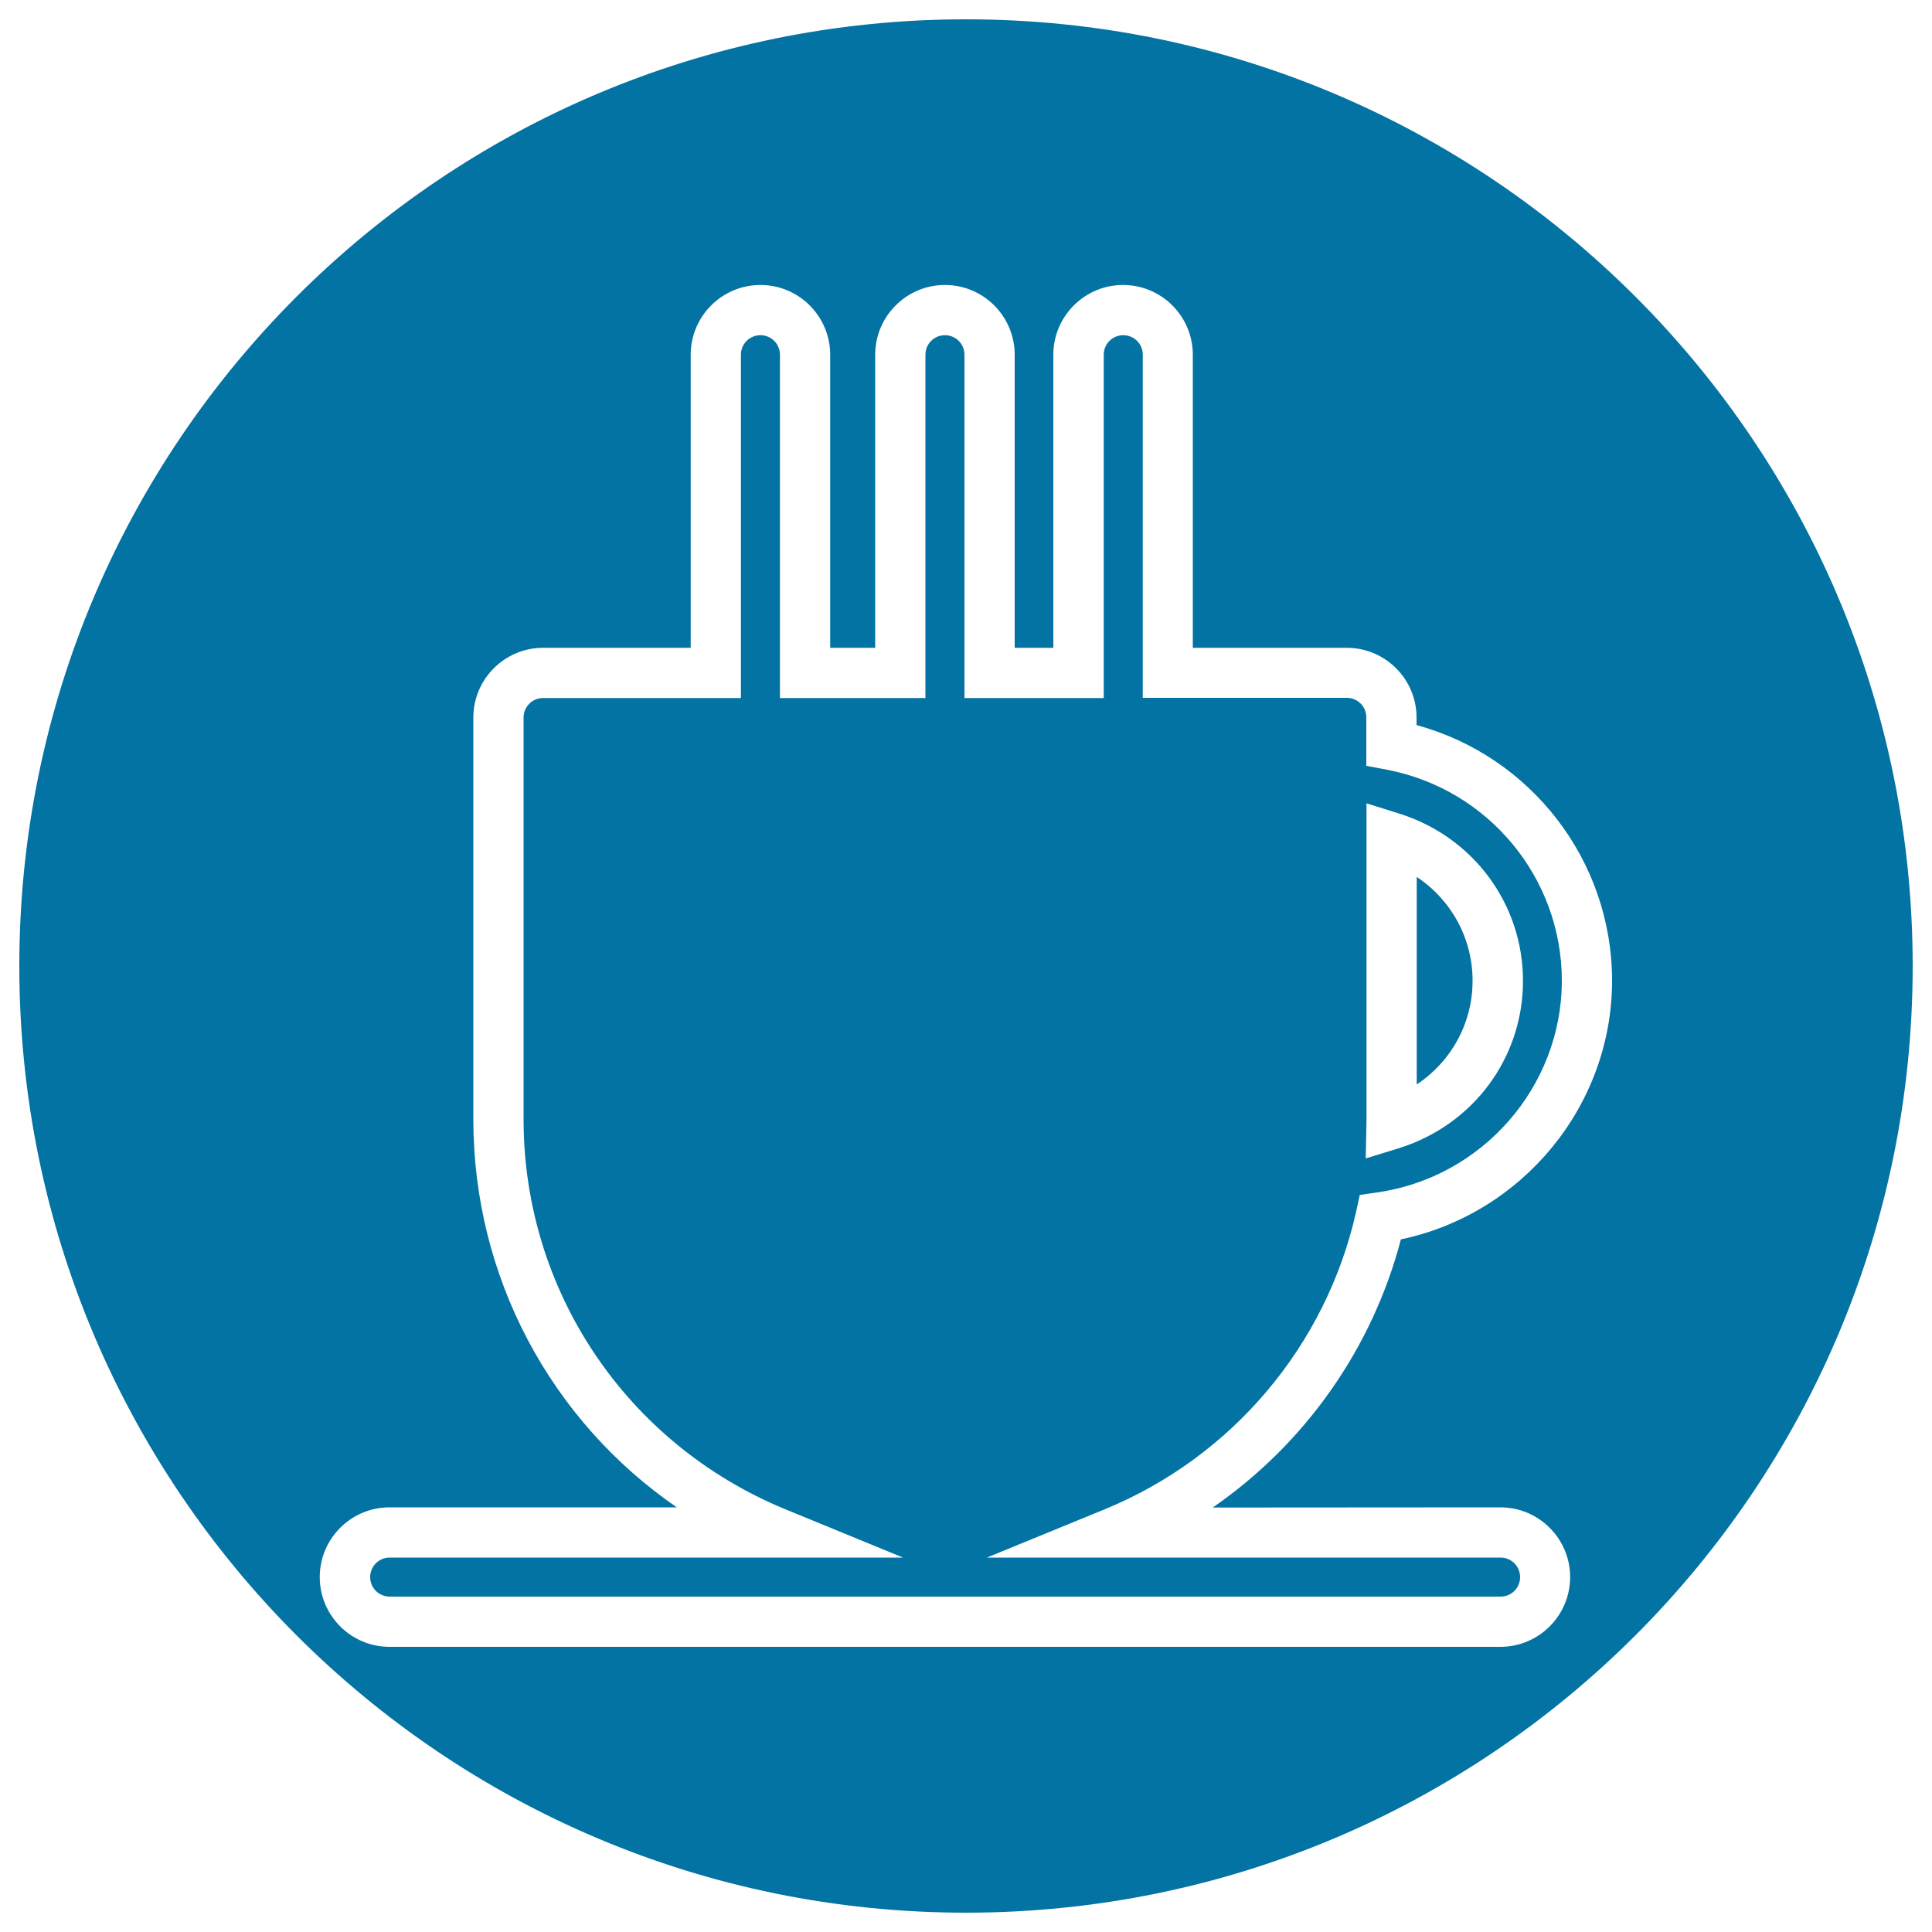
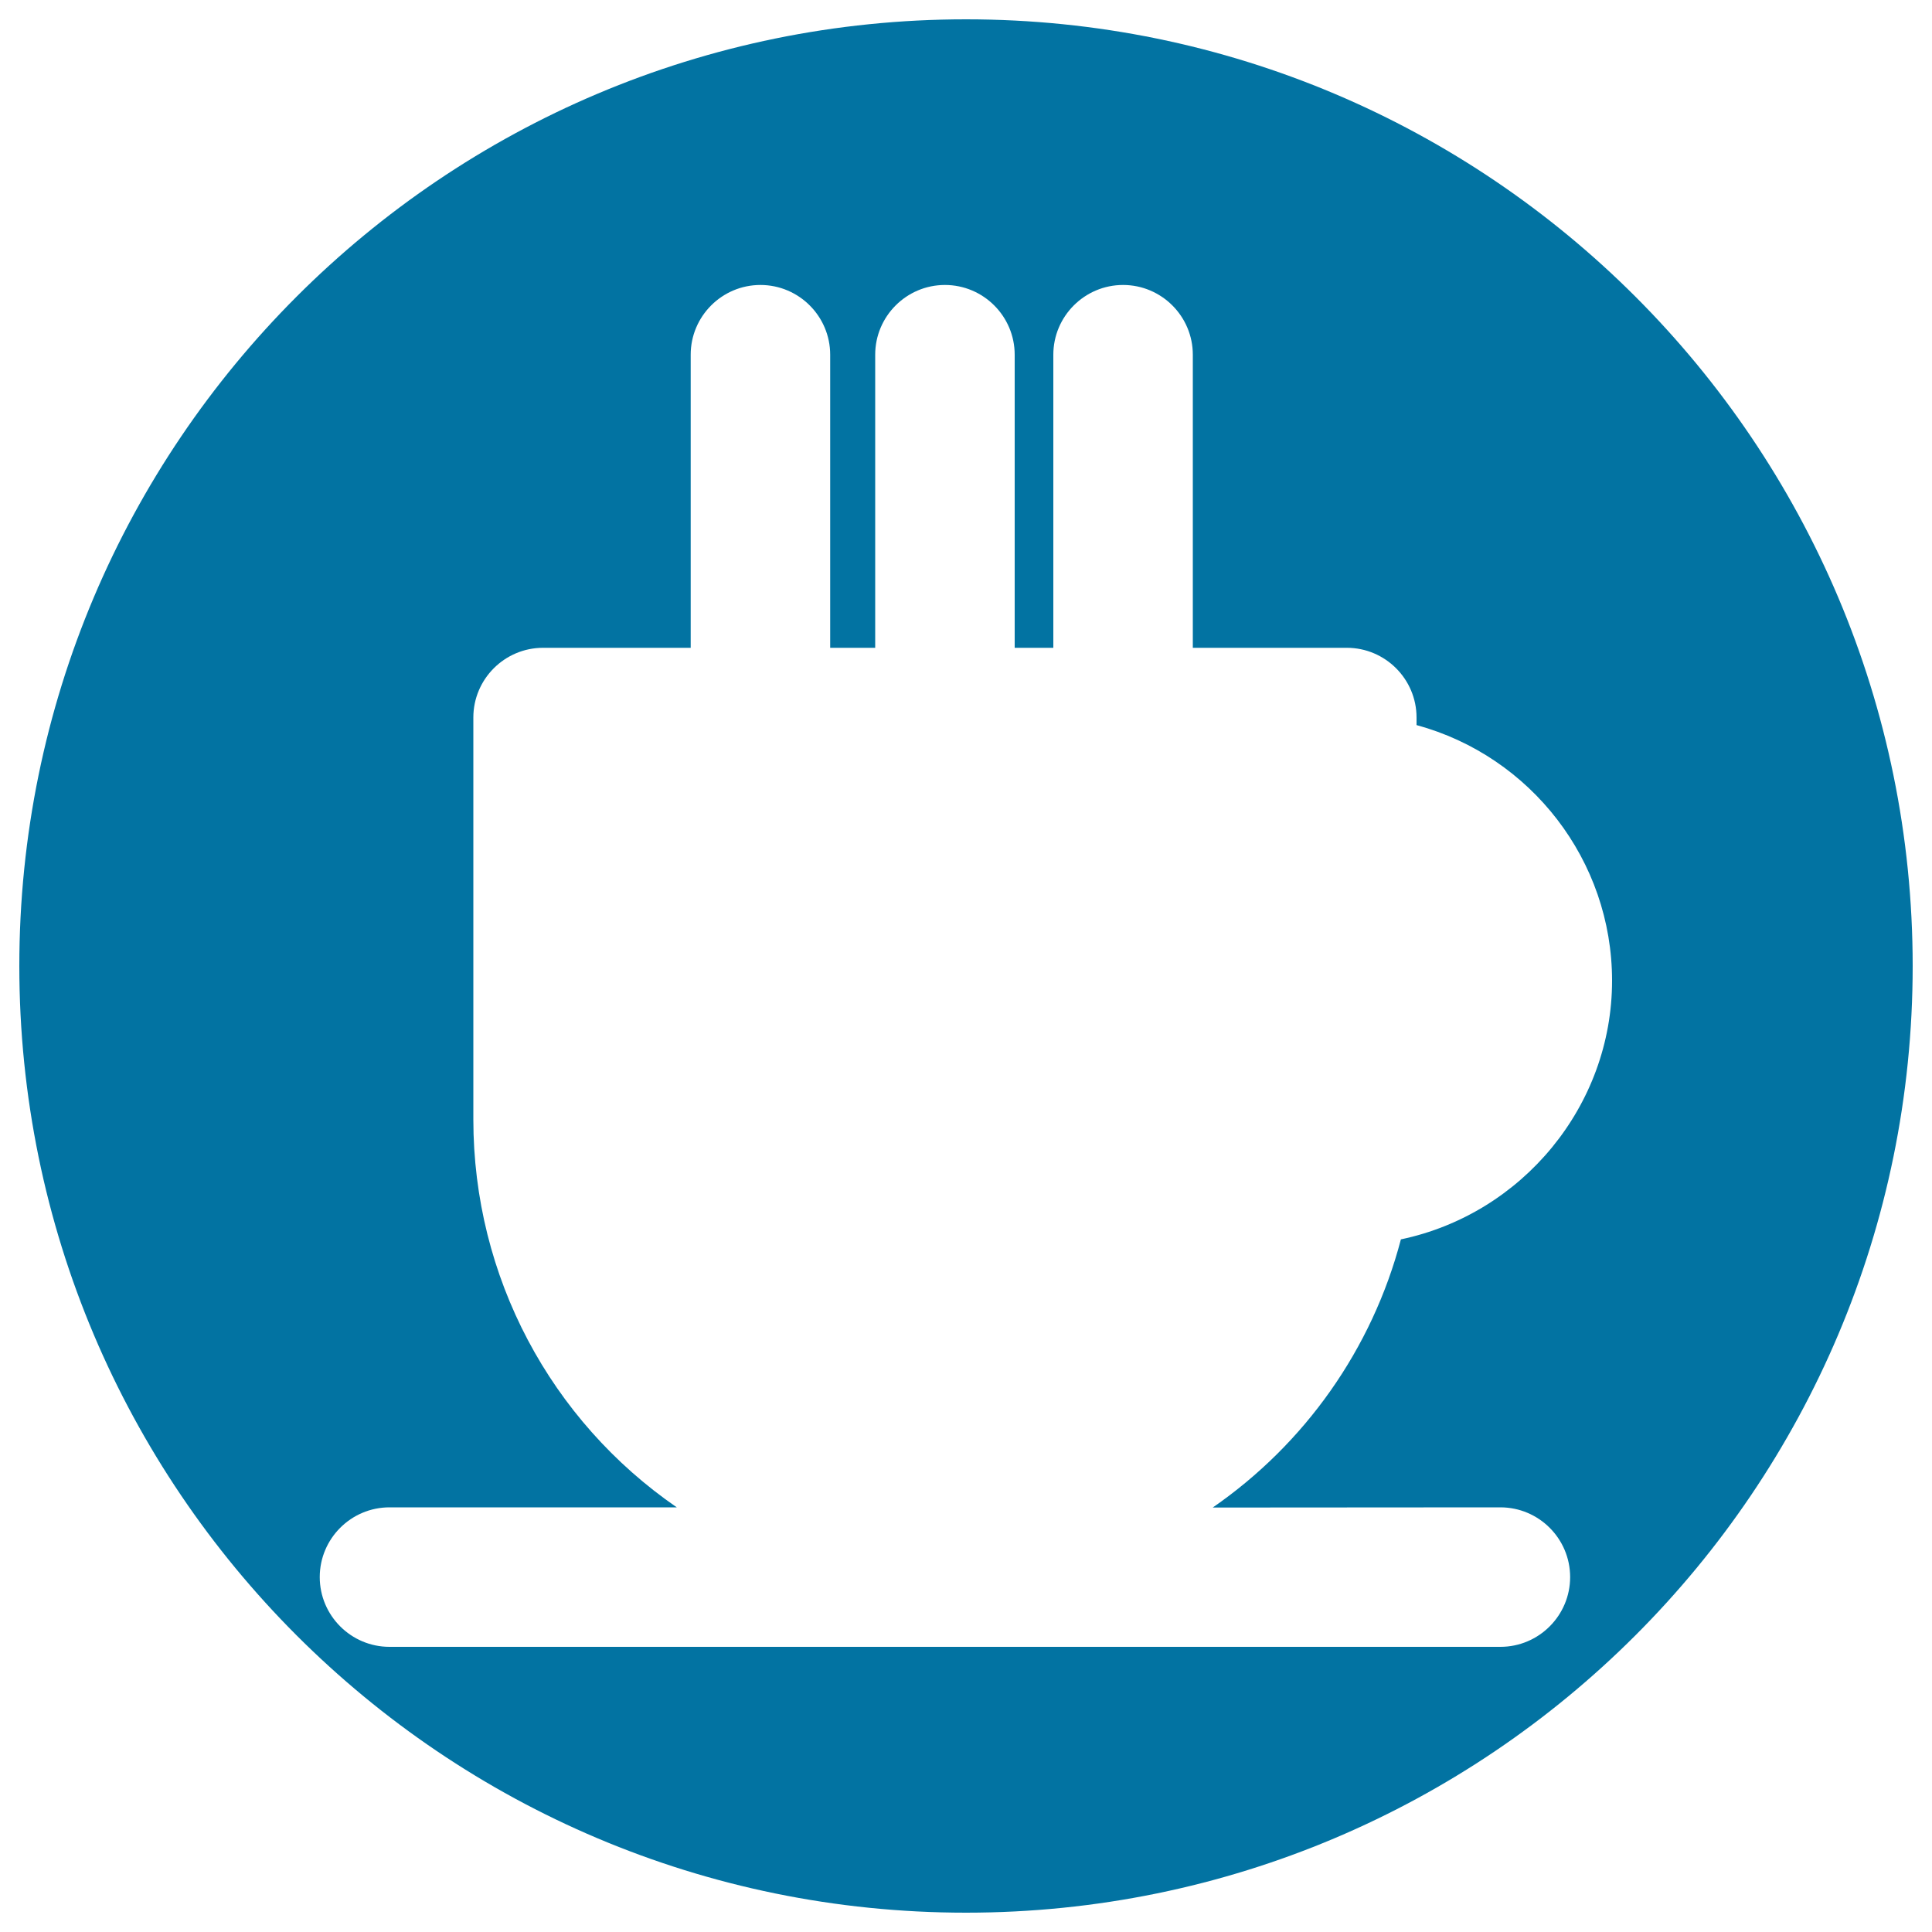
<svg xmlns="http://www.w3.org/2000/svg" viewBox="0 0 1000 1000" style="fill:#0273a2">
  <title>Cup Of Tea Button SVG icon</title>
  <g>
    <g>
-       <path d="M703.8,618.5l8.9-1.3c54.6-7.7,95.7-54.8,95.7-109.6c0-53.3-38.1-99.2-90.6-109.2l-10.6-2v-25.1c0-5.6-4.5-10.1-10.1-10.1H591.5V183.6c0-5.6-4.5-10.1-10.1-10.1c-5.6,0-10.1,4.5-10.1,10.1v177.7h-72.1V183.6c0-5.6-4.5-10.1-10.1-10.1c-5.6,0-10.1,4.5-10.1,10.1v177.7h-75.3V183.6c0-5.6-4.5-10.1-10.1-10.1c-5.6,0-10.1,4.5-10.1,10.1v177.7H281.1c-5.6,0-10.1,4.5-10.1,10.1v208c0,88.7,53.2,167.9,135.5,201.8l60.9,25H201.7c-5.6,0-10.1,4.5-10.1,10.1c0,5.6,4.5,10.1,10.1,10.1h575c5.6,0,10.1-4.5,10.1-10.1c0-5.6-4.5-10.1-10.1-10.1H510.8l61-25c65.8-27,114.5-84.6,130.1-153.9L703.8,618.5z M707.3,579.8l0-164l16.9,5.3c38.3,12,64.1,46.8,64.1,86.6c0,39.9-25.8,74.6-64.2,86.6l-17.2,5.3L707.3,579.8z" />
-       <path d="M762.2,507.6c0-22-11.1-41.9-28.9-53.7v107.4C751.1,549.5,762.2,529.7,762.2,507.6z" />
      <path d="M500,10C229.4,10,10,229.4,10,500s219.4,490,490,490s490-219.4,490-490S770.6,10,500,10z M776.6,780.2c19.9,0,36.1,16.2,36.1,36.1s-16.2,36.1-36.1,36.1h-575c-19.9,0-36.1-16.2-36.1-36.1s16.2-36.1,36.1-36.1h148.7C285.1,735.3,245,661,245,579.4v-208c0-19.9,16.2-36.1,36.1-36.1h76.4V183.6c0-19.9,16.2-36.1,36.1-36.1c19.9,0,36.1,16.2,36.1,36.1v151.7H453V183.6c0-19.9,16.2-36.1,36.1-36.1c19.9,0,36.1,16.2,36.1,36.1v151.7h20V183.6c0-19.9,16.2-36.1,36.1-36.1c19.9,0,36.1,16.2,36.1,36.1v151.7h79.7c19.9,0,36.1,16.2,36.1,36.1v3.9c59.2,16.1,101.2,70.1,101.2,132.3c0,64.7-46.4,120.7-109.3,133.9c-14.9,56.8-49.8,105.9-97.4,138.8L776.6,780.2L776.6,780.2L776.6,780.2z" />
    </g>
  </g>
</svg>